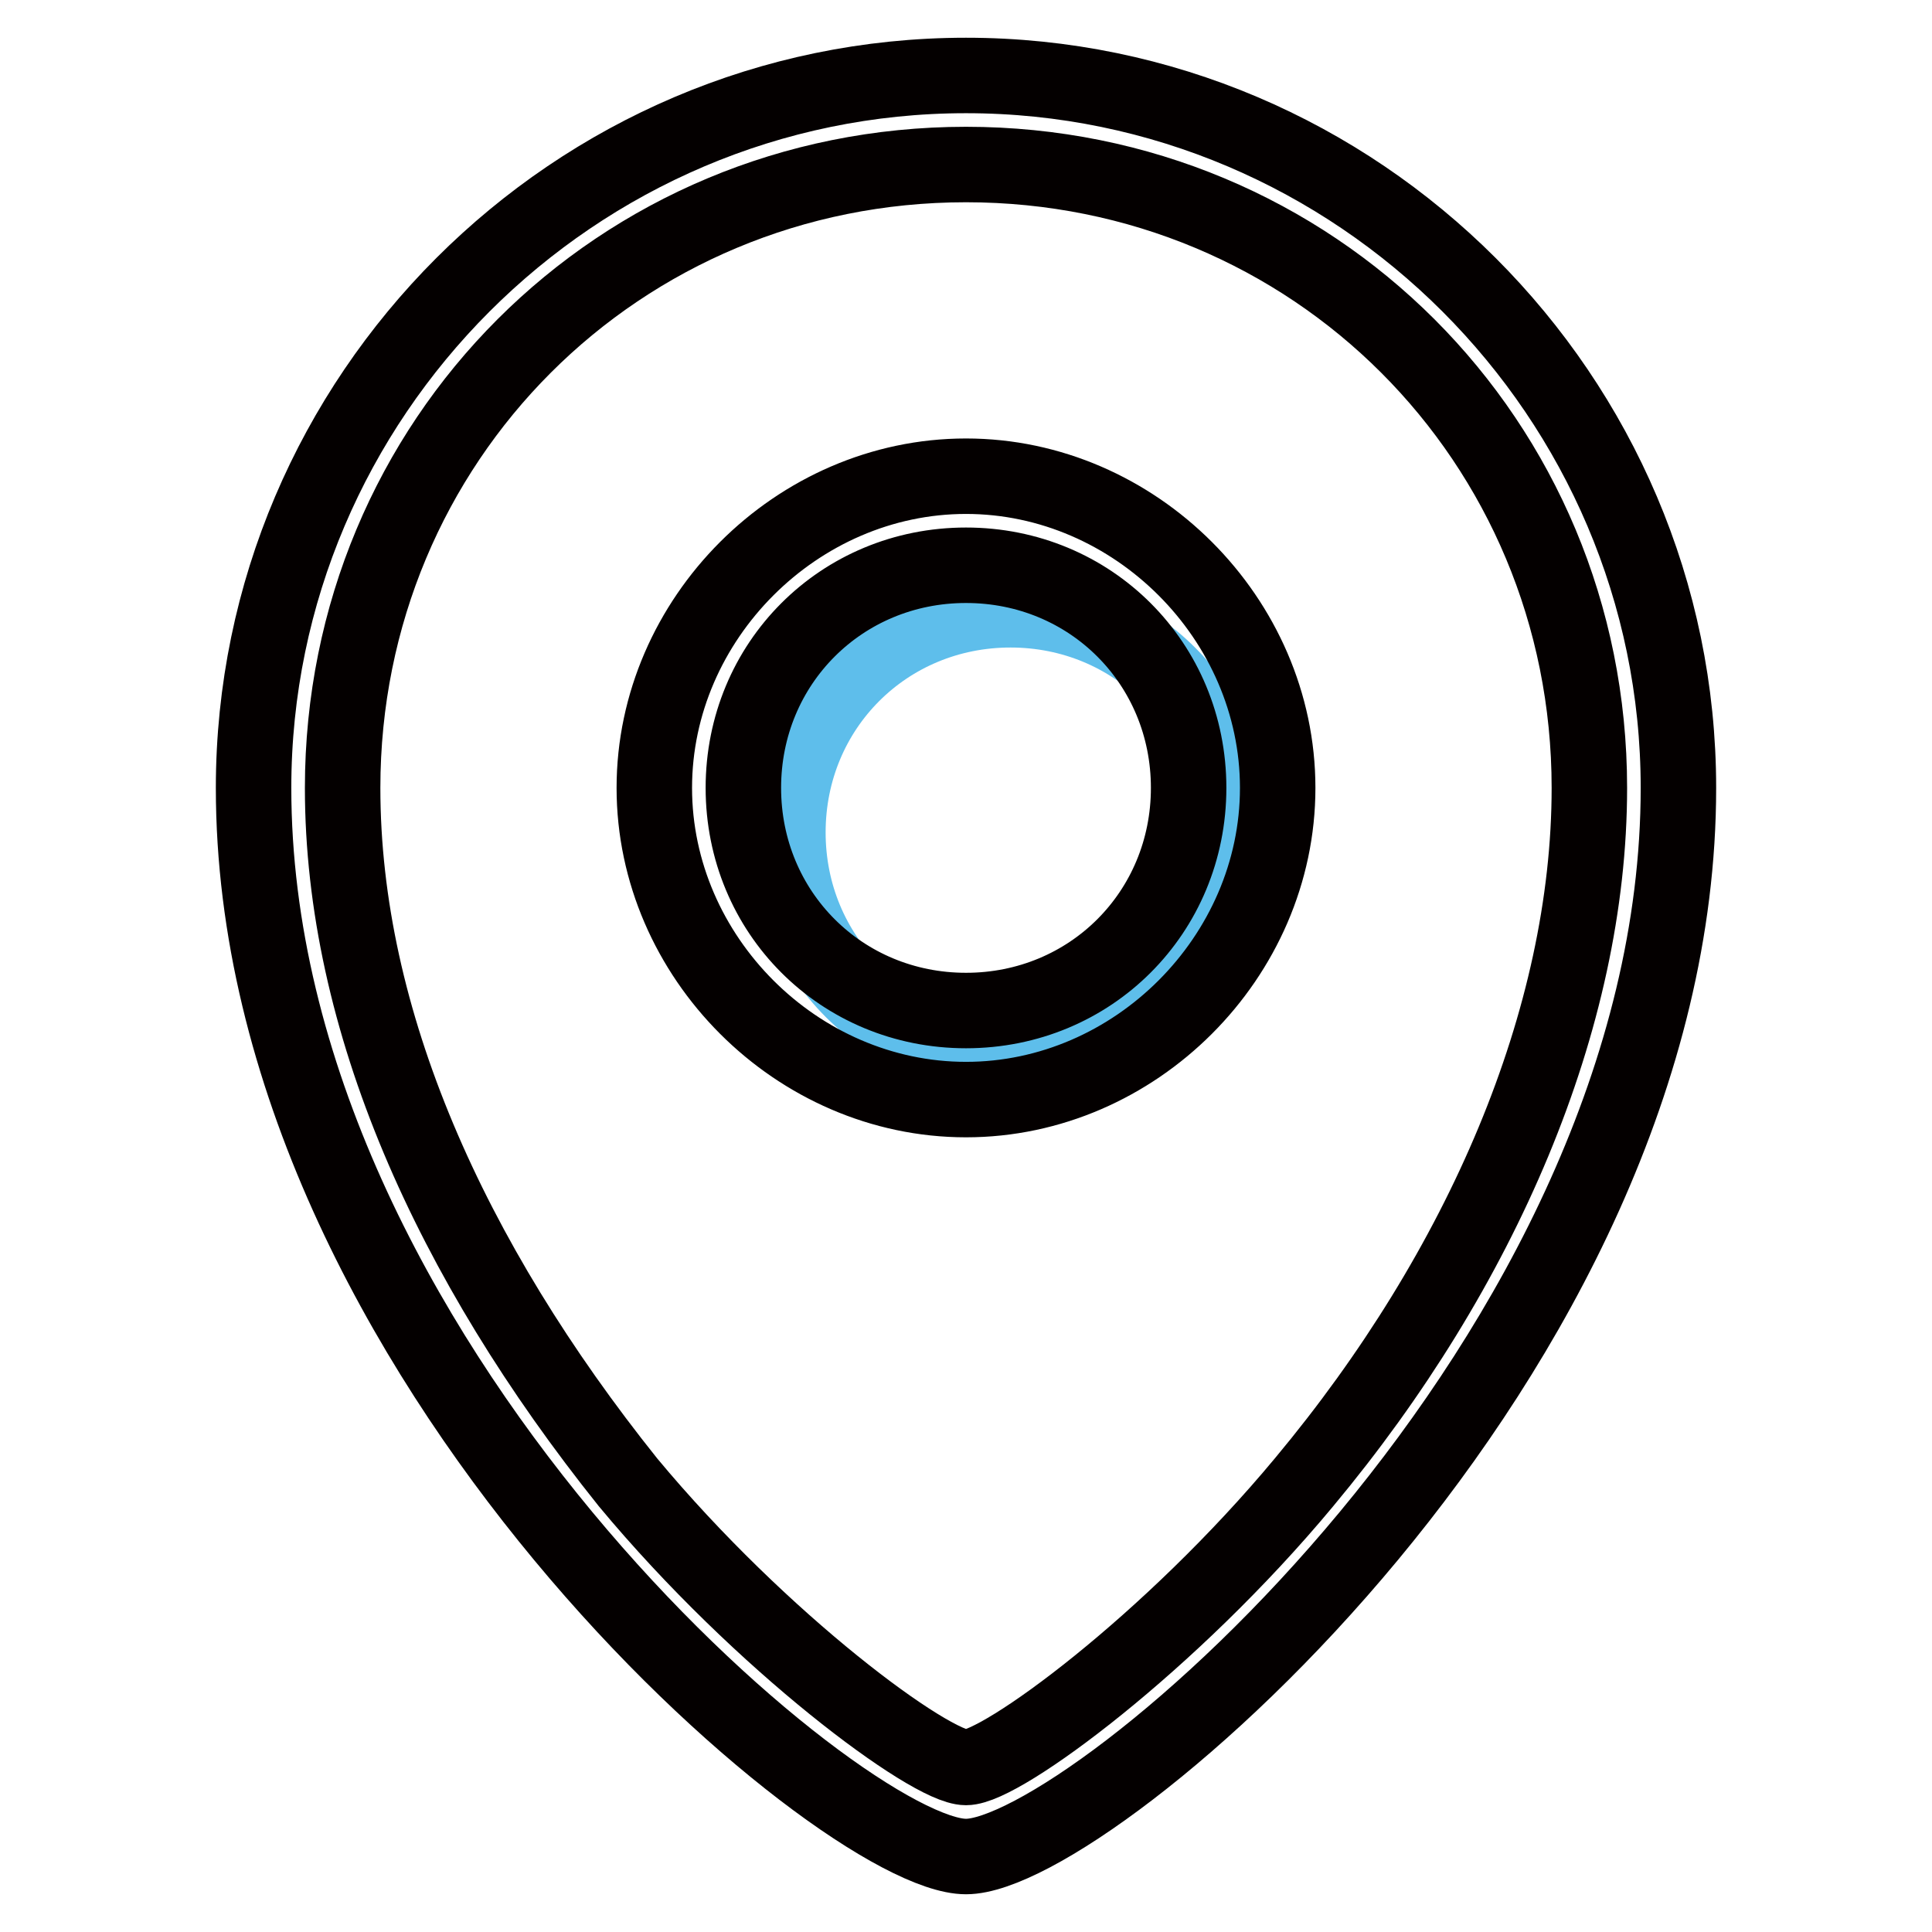
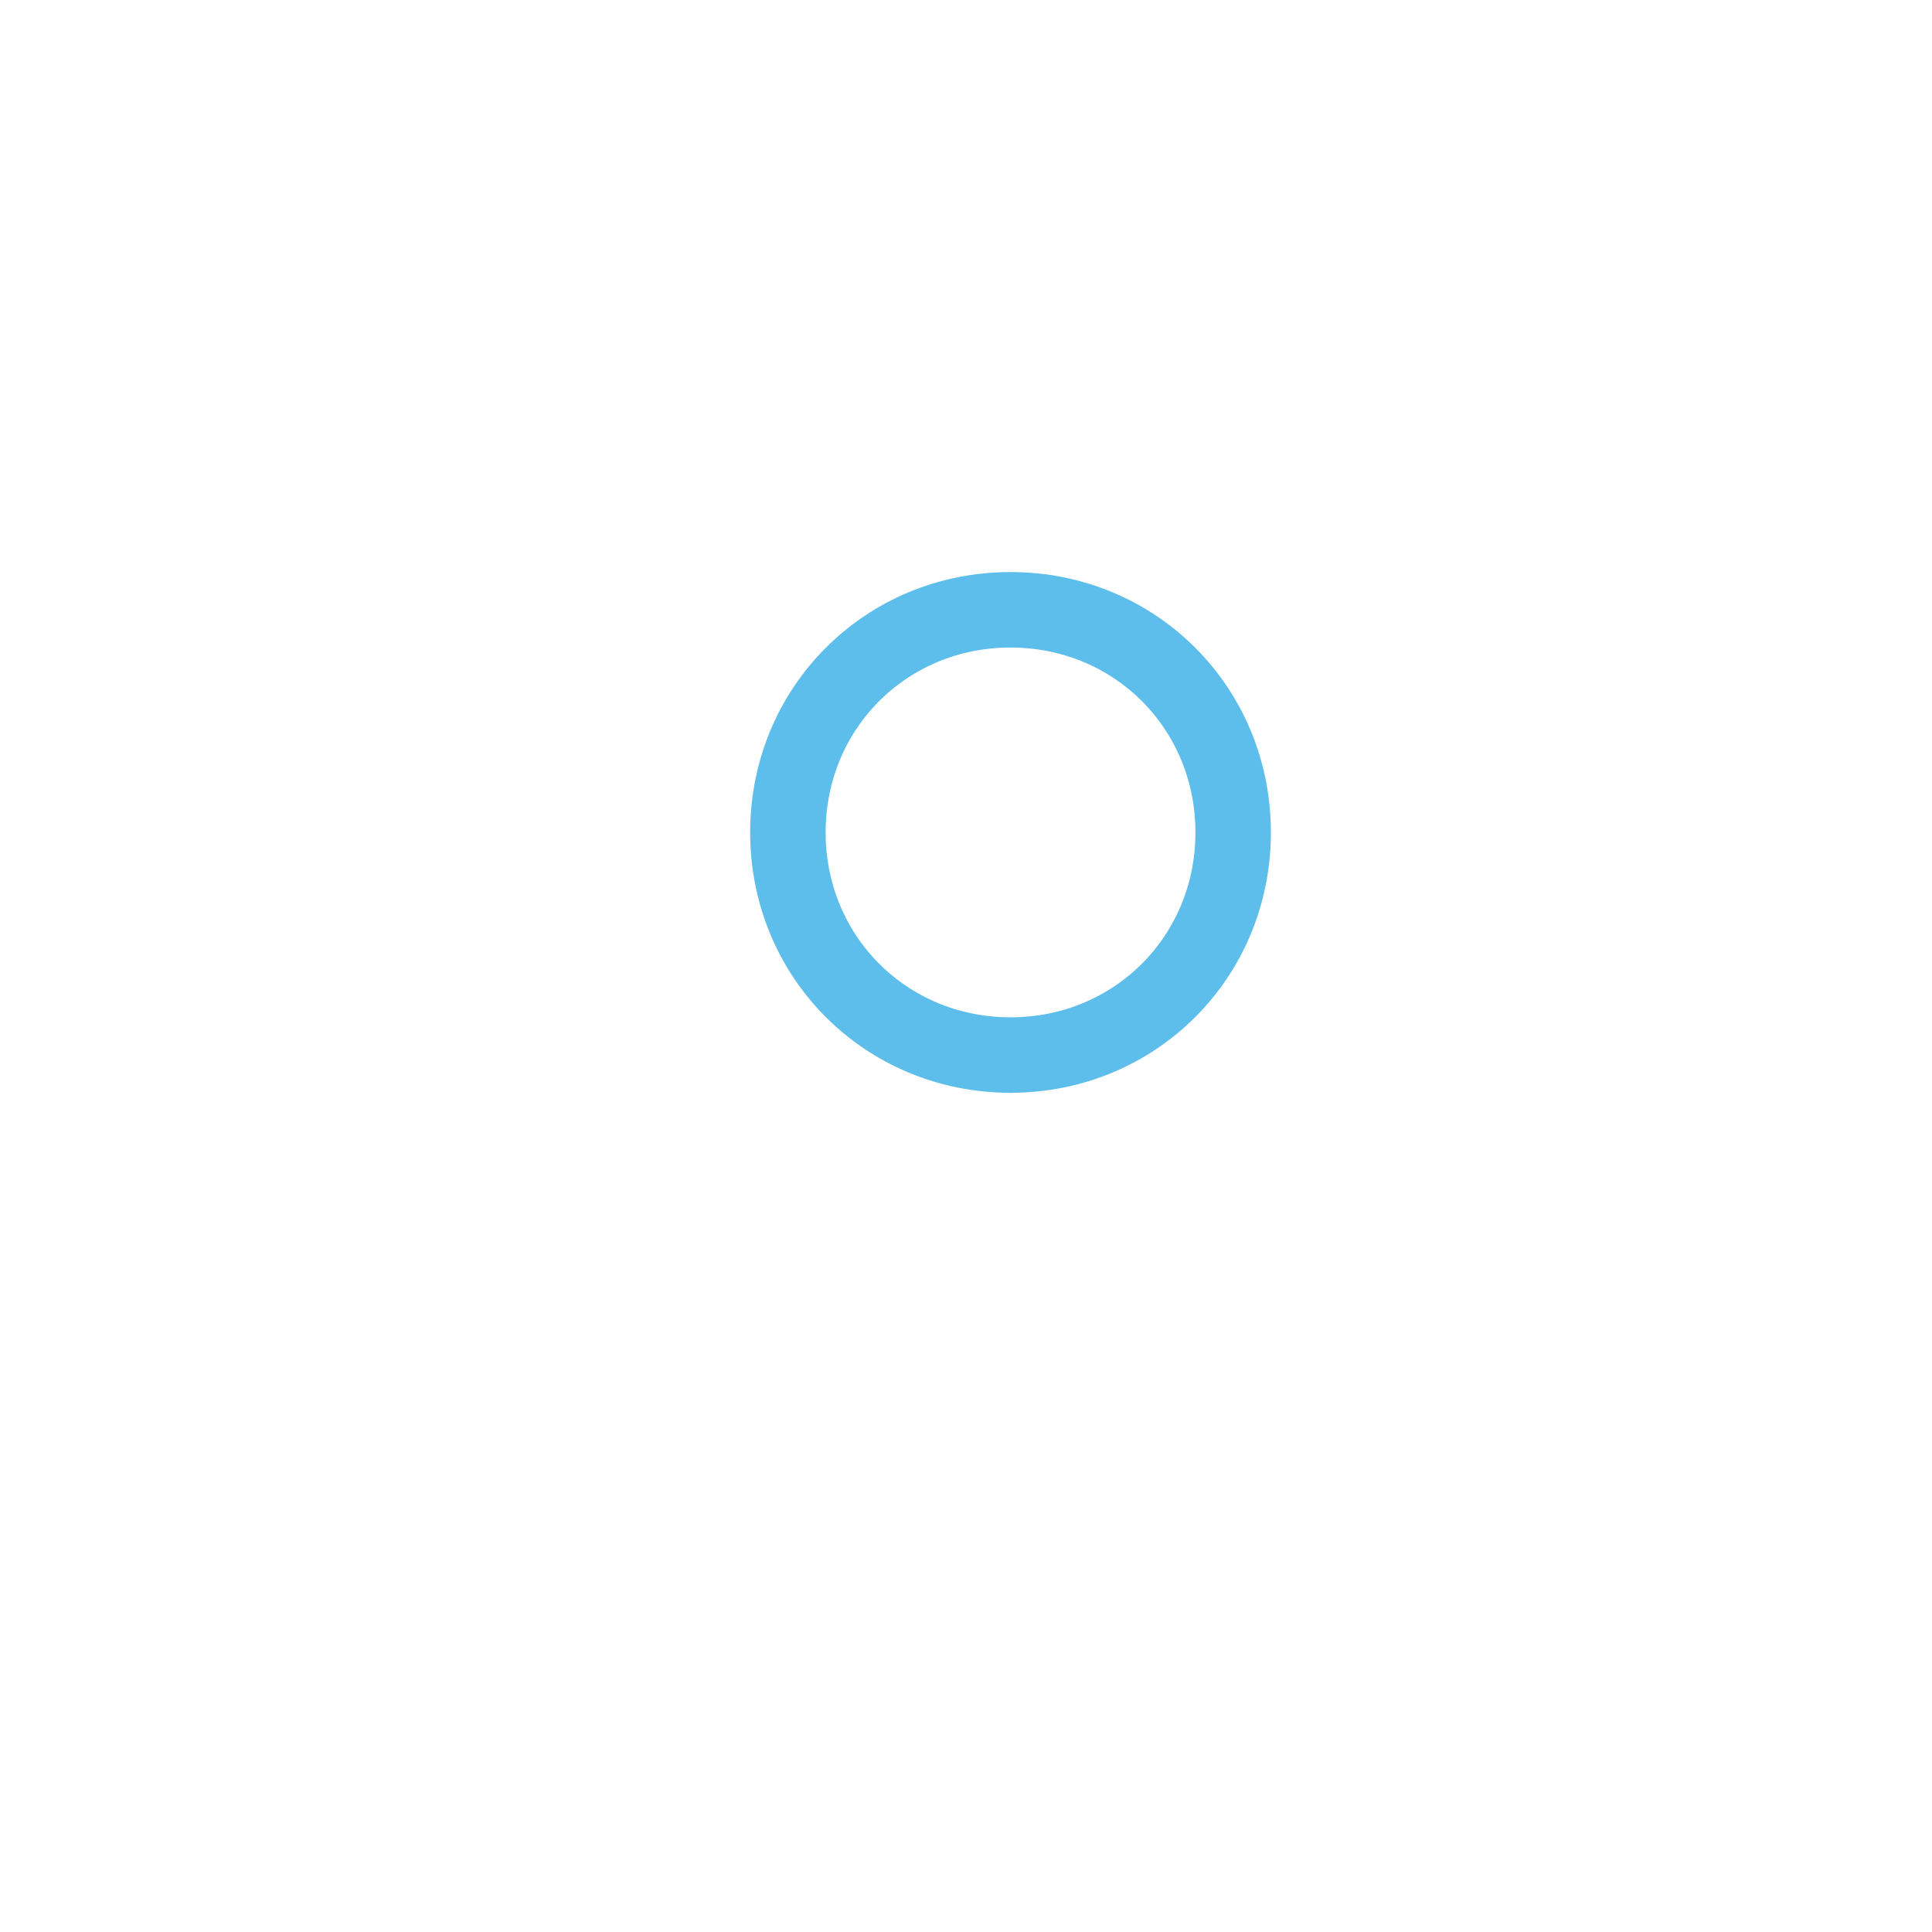
<svg xmlns="http://www.w3.org/2000/svg" version="1.1" x="0px" y="0px" viewBox="0 0 256 256" enable-background="new 0 0 256 256" xml:space="preserve">
  <g>
    <path stroke-width="10" fill-opacity="0" stroke="#5ebeeb" d="M133.9,139.8c16.5,0,29.5-13,29.5-29.5c0-16.5-13-29.5-29.5-29.5c-16.5,0-29.5,13-29.5,29.5 C104.4,126.8,117.4,139.8,133.9,139.8z" />
-     <path stroke-width="10" fill-opacity="0" stroke="#040000" d="M128,234.2c4.7,0,27.1-16.5,44.8-37.8c23.6-28.3,37.8-61.4,37.8-92c0-46-36.6-82.6-82.6-82.6 s-82.6,36.6-82.6,82.6c0,30.7,14.2,62.5,37.8,92C100.9,217.7,123.3,234.2,128,234.2z M128,246c-16.5,0-94.4-66.1-94.4-141.6 C33.6,52.5,76.1,10,128,10c51.9,0,94.4,42.5,94.4,94.4C222.4,179.9,144.5,246,128,246z M128,145.7c-22.4,0-41.3-18.9-41.3-41.3 c0-22.4,18.9-41.3,41.3-41.3c22.4,0,41.3,18.9,41.3,41.3C169.3,126.8,150.4,145.7,128,145.7z M128,133.9c16.5,0,29.5-13,29.5-29.5 s-13-29.5-29.5-29.5s-29.5,13-29.5,29.5S111.5,133.9,128,133.9z" />
  </g>
</svg>